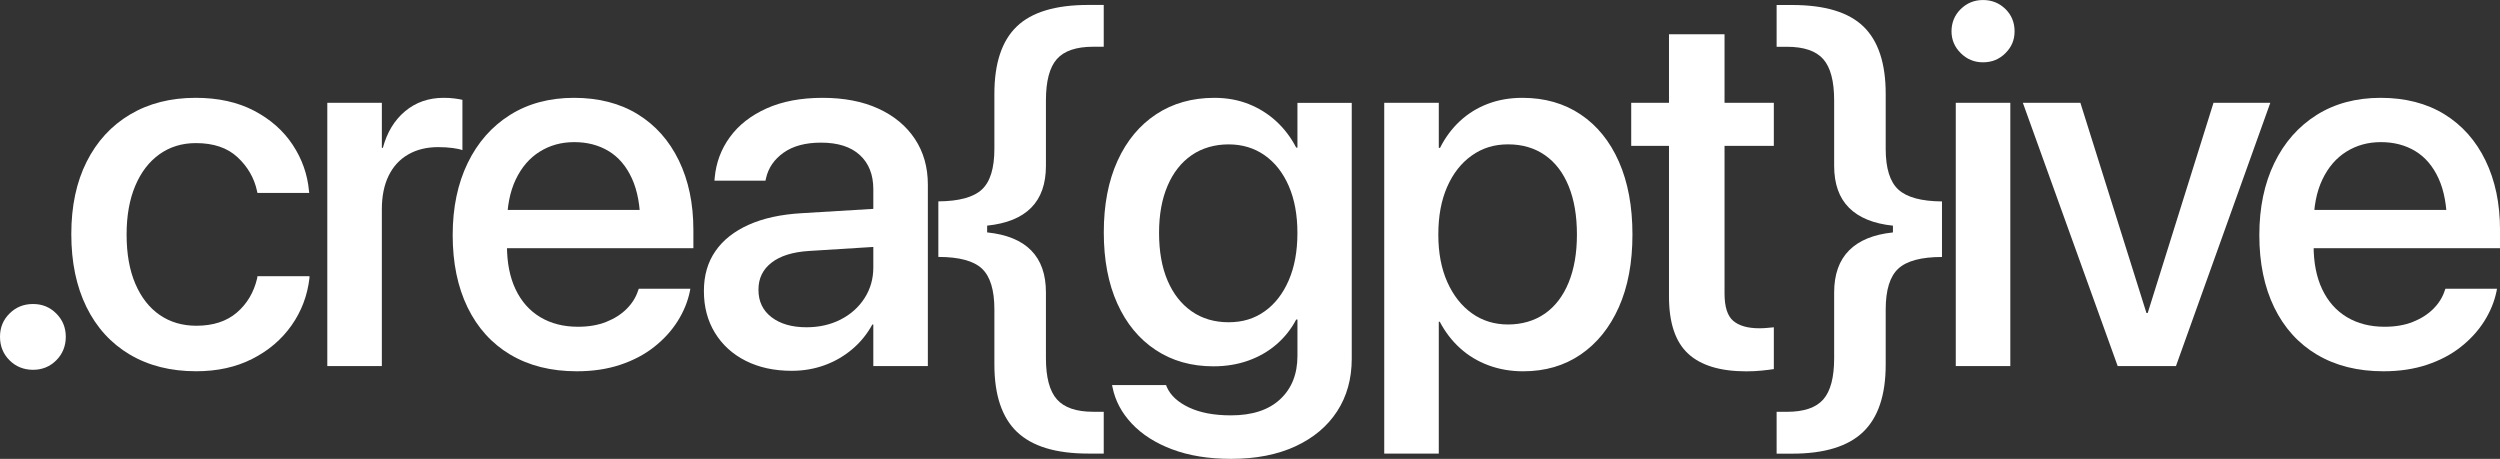
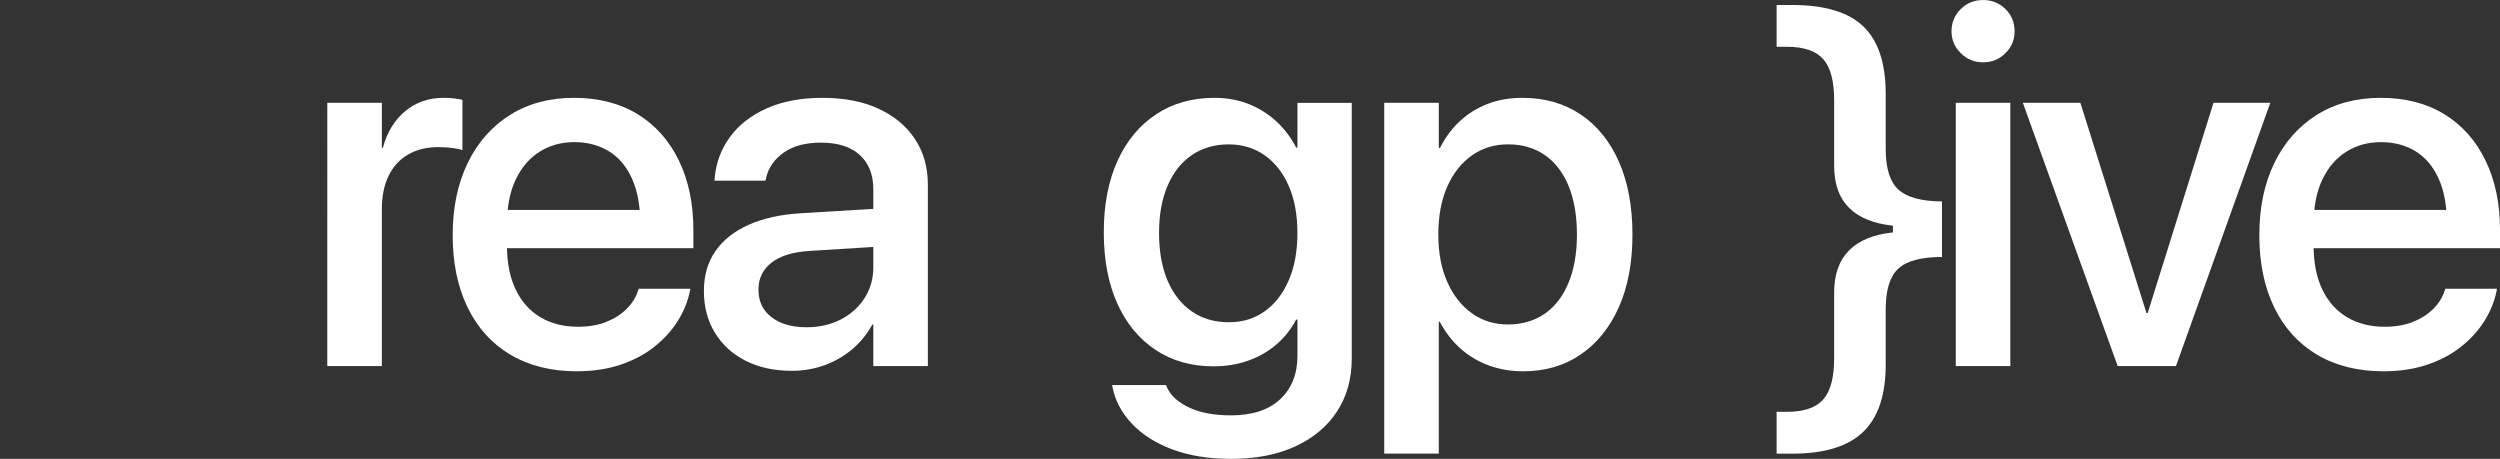
<svg xmlns="http://www.w3.org/2000/svg" id="Layer_1" data-name="Layer 1" viewBox="0 0 1219.72 223.88">
  <rect x="0" y="0" width="1219.72" height="223.88" fill="#333333" stroke="none" />
  <defs>
    <style>
      .cls-1 {
        fill: #fff;
        stroke-width: 0px;
      }
    </style>
  </defs>
-   <path class="cls-1" d="M4.64,175.78c-3.09-3.09-4.64-6.92-4.64-11.47s1.54-8.26,4.64-11.35,6.92-4.64,11.47-4.64,8.26,1.55,11.35,4.64c3.09,3.09,4.64,6.88,4.64,11.35s-1.55,8.38-4.64,11.47c-3.09,3.09-6.88,4.64-11.35,4.64s-8.38-1.55-11.47-4.64Z" />
-   <path class="cls-1" d="M63.3,172.97c-9.16-5.45-16.2-13.18-21.12-23.19-4.92-10.01-7.39-21.85-7.39-35.52v-.12c0-13.59,2.5-25.35,7.51-35.28,5-9.93,12.06-17.6,21.18-23.01,9.11-5.41,19.78-8.12,31.98-8.12,10.99,0,20.49,2.1,28.5,6.29,8.01,4.19,14.3,9.75,18.86,16.66,4.56,6.92,7.2,14.4,7.93,22.46l.12.98h-25.27l-.24-1.1c-1.38-6.27-4.54-11.7-9.46-16.3-4.92-4.6-11.7-6.9-20.32-6.9-6.76,0-12.68,1.81-17.76,5.43-5.09,3.62-9.03,8.77-11.84,15.44-2.81,6.67-4.21,14.57-4.21,23.68v.12c0,9.36,1.42,17.36,4.27,23.99,2.85,6.63,6.81,11.7,11.9,15.2,5.08,3.5,11.05,5.25,17.88,5.25,8.14,0,14.71-2.14,19.71-6.41,5-4.27,8.32-9.87,9.95-16.79l.12-.98h25.39v.85c-.98,8.54-3.89,16.26-8.73,23.13-4.84,6.88-11.23,12.33-19.17,16.36-7.93,4.03-17.07,6.04-27.4,6.04-12.45,0-23.25-2.73-32.41-8.18Z" />
  <path class="cls-1" d="M159.69,50.17h26.61v21.97h.49c2.03-7.57,5.66-13.53,10.86-17.88,5.21-4.35,11.47-6.53,18.8-6.53,1.95,0,3.72.1,5.31.31,1.59.2,2.87.43,3.85.67v24.54c-1.06-.41-2.65-.75-4.76-1.04-2.12-.28-4.48-.43-7.08-.43-5.62,0-10.5,1.2-14.65,3.6-4.15,2.4-7.32,5.86-9.52,10.38s-3.3,9.95-3.3,16.3v76.54h-26.61V50.17Z" />
  <path class="cls-1" d="M248.99,173.04c-9.07-5.41-16.03-13.1-20.87-23.07-4.84-9.97-7.26-21.71-7.26-35.22v-.12c0-13.35,2.44-25.04,7.32-35.1,4.88-10.05,11.76-17.86,20.63-23.44,8.87-5.57,19.29-8.36,31.25-8.36s22.4,2.67,31.07,8c8.67,5.33,15.36,12.86,20.08,22.58,4.72,9.73,7.08,21.02,7.08,33.87v8.91h-104.37v-18.68h91.55l-13.06,17.46v-10.25c0-9.03-1.36-16.54-4.09-22.52s-6.51-10.44-11.35-13.37c-4.84-2.93-10.44-4.39-16.79-4.39s-11.88,1.55-16.85,4.64c-4.96,3.09-8.87,7.63-11.72,13.61-2.85,5.98-4.27,13.33-4.27,22.03v10.25c0,8.3,1.4,15.4,4.21,21.3,2.81,5.9,6.81,10.42,12.02,13.55,5.21,3.13,11.35,4.7,18.43,4.7,5.21,0,9.81-.79,13.79-2.38,3.99-1.59,7.3-3.7,9.95-6.35,2.64-2.64,4.5-5.59,5.55-8.85l.37-.98h25.15l-.24,1.34c-1.06,5.05-3.05,9.89-5.98,14.53s-6.73,8.81-11.41,12.51c-4.68,3.71-10.19,6.61-16.54,8.73s-13.43,3.17-21.24,3.17c-12.53,0-23.34-2.71-32.41-8.12Z" />
  <path class="cls-1" d="M363.81,176.03c-6.43-3.25-11.43-7.81-15.01-13.67-3.58-5.86-5.37-12.61-5.37-20.26v-.24c0-7.49,1.87-13.94,5.62-19.35,3.74-5.41,9.17-9.7,16.3-12.88s15.73-5.04,25.82-5.62l48.58-2.93v18.55l-45.04,2.81c-7.89.49-13.98,2.38-18.25,5.68-4.27,3.3-6.41,7.67-6.41,13.12v.24c0,5.62,2.14,10.05,6.41,13.31,4.27,3.26,9.95,4.88,17.03,4.88,6.18,0,11.74-1.26,16.66-3.78,4.92-2.52,8.81-6,11.66-10.44,2.85-4.44,4.27-9.42,4.27-14.95v-38.21c0-7.08-2.2-12.63-6.59-16.66s-10.7-6.04-18.92-6.04c-7.57,0-13.65,1.63-18.25,4.88-4.6,3.26-7.47,7.45-8.61,12.57l-.24,1.1h-24.9l.12-1.34c.65-7.4,3.13-14.06,7.45-19.96,4.31-5.9,10.29-10.56,17.94-13.98,7.65-3.42,16.72-5.13,27.22-5.13s19.57,1.75,27.22,5.25c7.65,3.5,13.59,8.42,17.82,14.77,4.23,6.35,6.35,13.79,6.35,22.34v88.5h-26.61v-20.26h-.49c-2.52,4.64-5.78,8.65-9.77,12.02-3.99,3.38-8.48,5.98-13.49,7.81-5.01,1.83-10.36,2.75-16.05,2.75-8.54,0-16.03-1.63-22.46-4.88Z" />
-   <path class="cls-1" d="M496.2,210.75c-7.37-7.04-11.05-18-11.05-32.9v-26.86c0-9.52-2.04-16.17-6.1-19.96-4.07-3.78-11.15-5.68-21.24-5.68v-27.1c10.09-.08,17.17-2.01,21.24-5.8,4.07-3.78,6.1-10.4,6.1-19.84v-26.86c0-14.89,3.64-25.84,10.93-32.84,7.28-7,18.9-10.5,34.85-10.5h7.57v20.39h-5.13c-8.3,0-14.22,2.01-17.76,6.04-3.54,4.03-5.31,10.72-5.31,20.08v31.98c0,8.79-2.4,15.61-7.2,20.45-4.8,4.84-11.96,7.75-21.48,8.73v3.3c9.52.98,16.68,3.91,21.48,8.79,4.8,4.88,7.2,11.72,7.2,20.51v32.1c0,9.36,1.79,16.05,5.37,20.08,3.58,4.03,9.48,6.04,17.7,6.04h5.13v20.39h-7.57c-15.79,0-27.36-3.52-34.73-10.56Z" />
  <path class="cls-1" d="M571.9,219.24c-8.18-3.09-14.75-7.28-19.71-12.57-4.96-5.29-8.1-11.19-9.4-17.7l-.24-1.1h26.37l.37.98c1.79,4.07,5.39,7.39,10.8,9.95,5.41,2.56,12.23,3.85,20.45,3.85,10.42,0,18.43-2.62,24.05-7.87,5.62-5.25,8.42-12.31,8.42-21.18v-17.7h-.61c-2.44,4.64-5.64,8.67-9.58,12.08s-8.53,6.06-13.73,7.93c-5.21,1.87-10.91,2.81-17.09,2.81-10.74,0-20.14-2.66-28.2-8-8.06-5.33-14.28-12.88-18.68-22.64s-6.59-21.32-6.59-34.67v-.12c0-13.43,2.24-25.04,6.71-34.85,4.47-9.81,10.76-17.37,18.86-22.71,8.1-5.33,17.56-8,28.38-8,6.1,0,11.7,1.02,16.79,3.05,5.08,2.04,9.58,4.86,13.49,8.48,3.91,3.62,7.12,7.87,9.64,12.76h.61v-21.85h26.49v124.88c0,9.77-2.38,18.31-7.14,25.63-4.76,7.32-11.56,13.02-20.38,17.09-8.83,4.07-19.27,6.1-31.31,6.1-10.99,0-20.57-1.55-28.75-4.64ZM617.06,151.86c5-3.58,8.91-8.62,11.72-15.14,2.81-6.51,4.21-14.16,4.21-22.95v-.12c0-8.79-1.4-16.42-4.21-22.89-2.81-6.47-6.74-11.47-11.78-15.01-5.05-3.54-10.91-5.31-17.58-5.31s-12.92,1.75-18,5.25c-5.09,3.5-9.01,8.48-11.78,14.95-2.77,6.47-4.15,14.1-4.15,22.89v.12c0,9.03,1.38,16.78,4.15,23.25,2.77,6.47,6.69,11.47,11.78,15.01,5.08,3.54,11.09,5.31,18,5.31s12.63-1.79,17.64-5.37Z" />
  <path class="cls-1" d="M675.36,50.17h26.61v21.97h.61c2.52-5.04,5.76-9.4,9.7-13.06s8.48-6.47,13.61-8.42,10.74-2.93,16.85-2.93c10.9,0,20.39,2.71,28.44,8.12,8.06,5.41,14.28,13.1,18.68,23.07,4.39,9.97,6.59,21.79,6.59,35.46v.12c0,13.67-2.22,25.47-6.65,35.4-4.44,9.93-10.64,17.62-18.62,23.07-7.98,5.45-17.33,8.18-28.08,8.18-6.02,0-11.66-.98-16.91-2.93-5.25-1.95-9.87-4.74-13.85-8.36-3.99-3.62-7.28-7.91-9.89-12.88h-.49v64.33h-26.61V50.17ZM753.73,153.02c5.04-3.54,8.91-8.61,11.6-15.2s4.03-14.36,4.03-23.32v-.12c0-9.11-1.34-16.97-4.03-23.56s-6.55-11.64-11.6-15.14c-5.05-3.5-11.03-5.25-17.94-5.25s-12.57,1.81-17.7,5.43c-5.13,3.62-9.14,8.71-12.02,15.26-2.89,6.55-4.33,14.3-4.33,23.25v.12c0,8.87,1.46,16.58,4.39,23.13s6.94,11.64,12.02,15.26c5.09,3.62,10.97,5.43,17.64,5.43s12.9-1.77,17.94-5.31Z" />
-   <path class="cls-1" d="M823.62,172.55c-6.22-5.74-9.34-15.03-9.34-27.89v-73.49h-18.43v-21h18.43V16.72h27.1v33.45h24.05v21h-24.05v72.02c0,6.51,1.42,10.97,4.27,13.37,2.85,2.4,7.08,3.6,12.7,3.6,1.38,0,2.67-.06,3.84-.18,1.18-.12,2.26-.22,3.24-.3v20.39c-1.55.24-3.5.49-5.86.73-2.36.24-4.88.37-7.57.37-12.7,0-22.16-2.87-28.38-8.61Z" />
  <path class="cls-1" d="M866.79,221.31v-20.39h5c8.3,0,14.22-2.01,17.76-6.04,3.54-4.03,5.31-10.72,5.31-20.08v-32.1c0-8.79,2.42-15.62,7.26-20.51,4.84-4.88,11.98-7.81,21.42-8.79v-3.3c-9.44-.98-16.58-3.89-21.42-8.73-4.84-4.84-7.26-11.66-7.26-20.45v-31.98c0-9.36-1.77-16.05-5.31-20.08-3.54-4.03-9.46-6.04-17.76-6.04h-5V2.44h7.57c15.95,0,27.55,3.5,34.79,10.5,7.24,7,10.86,17.94,10.86,32.84v26.86c0,9.44,2.05,16.05,6.16,19.84s11.21,5.72,21.3,5.8v27.1c-10.09,0-17.19,1.89-21.3,5.68-4.11,3.78-6.16,10.44-6.16,19.96v26.86c0,14.89-3.68,25.86-11.05,32.9-7.37,7.04-18.9,10.56-34.61,10.56h-7.57Z" />
  <path class="cls-1" d="M956.64,25.94c-3.01-2.97-4.52-6.53-4.52-10.68s1.5-7.93,4.52-10.86c3.01-2.93,6.63-4.39,10.86-4.39s7.95,1.46,10.93,4.39c2.97,2.93,4.46,6.55,4.46,10.86s-1.49,7.71-4.46,10.68-6.61,4.46-10.93,4.46-7.85-1.48-10.86-4.46ZM954.2,50.17h26.61v128.42h-26.61V50.17Z" />
  <path class="cls-1" d="M986.92,50.17h28.08l32.23,102.54h.61l32.1-102.54h27.71l-46.02,128.42h-28.44l-46.26-128.42Z" />
  <path class="cls-1" d="M1130.43,173.04c-9.07-5.41-16.03-13.1-20.87-23.07-4.84-9.97-7.26-21.71-7.26-35.22v-.12c0-13.35,2.44-25.04,7.32-35.1,4.88-10.05,11.76-17.86,20.63-23.44,8.87-5.57,19.29-8.36,31.25-8.36s22.4,2.67,31.07,8c8.67,5.33,15.36,12.86,20.08,22.58,4.72,9.73,7.08,21.02,7.08,33.87v8.91h-104.37v-18.68h91.55l-13.06,17.46v-10.25c0-9.03-1.36-16.54-4.09-22.52s-6.51-10.44-11.35-13.37c-4.84-2.93-10.44-4.39-16.79-4.39s-11.88,1.55-16.85,4.64c-4.96,3.09-8.87,7.63-11.72,13.61-2.85,5.98-4.27,13.33-4.27,22.03v10.25c0,8.3,1.4,15.4,4.21,21.3,2.81,5.9,6.81,10.42,12.02,13.55,5.21,3.13,11.35,4.7,18.43,4.7,5.21,0,9.81-.79,13.79-2.38,3.99-1.59,7.3-3.7,9.95-6.35,2.64-2.64,4.5-5.59,5.55-8.85l.37-.98h25.15l-.24,1.34c-1.06,5.05-3.05,9.89-5.98,14.53s-6.73,8.81-11.41,12.51c-4.68,3.71-10.19,6.61-16.54,8.73s-13.43,3.17-21.24,3.17c-12.53,0-23.34-2.71-32.41-8.12Z" />
</svg>